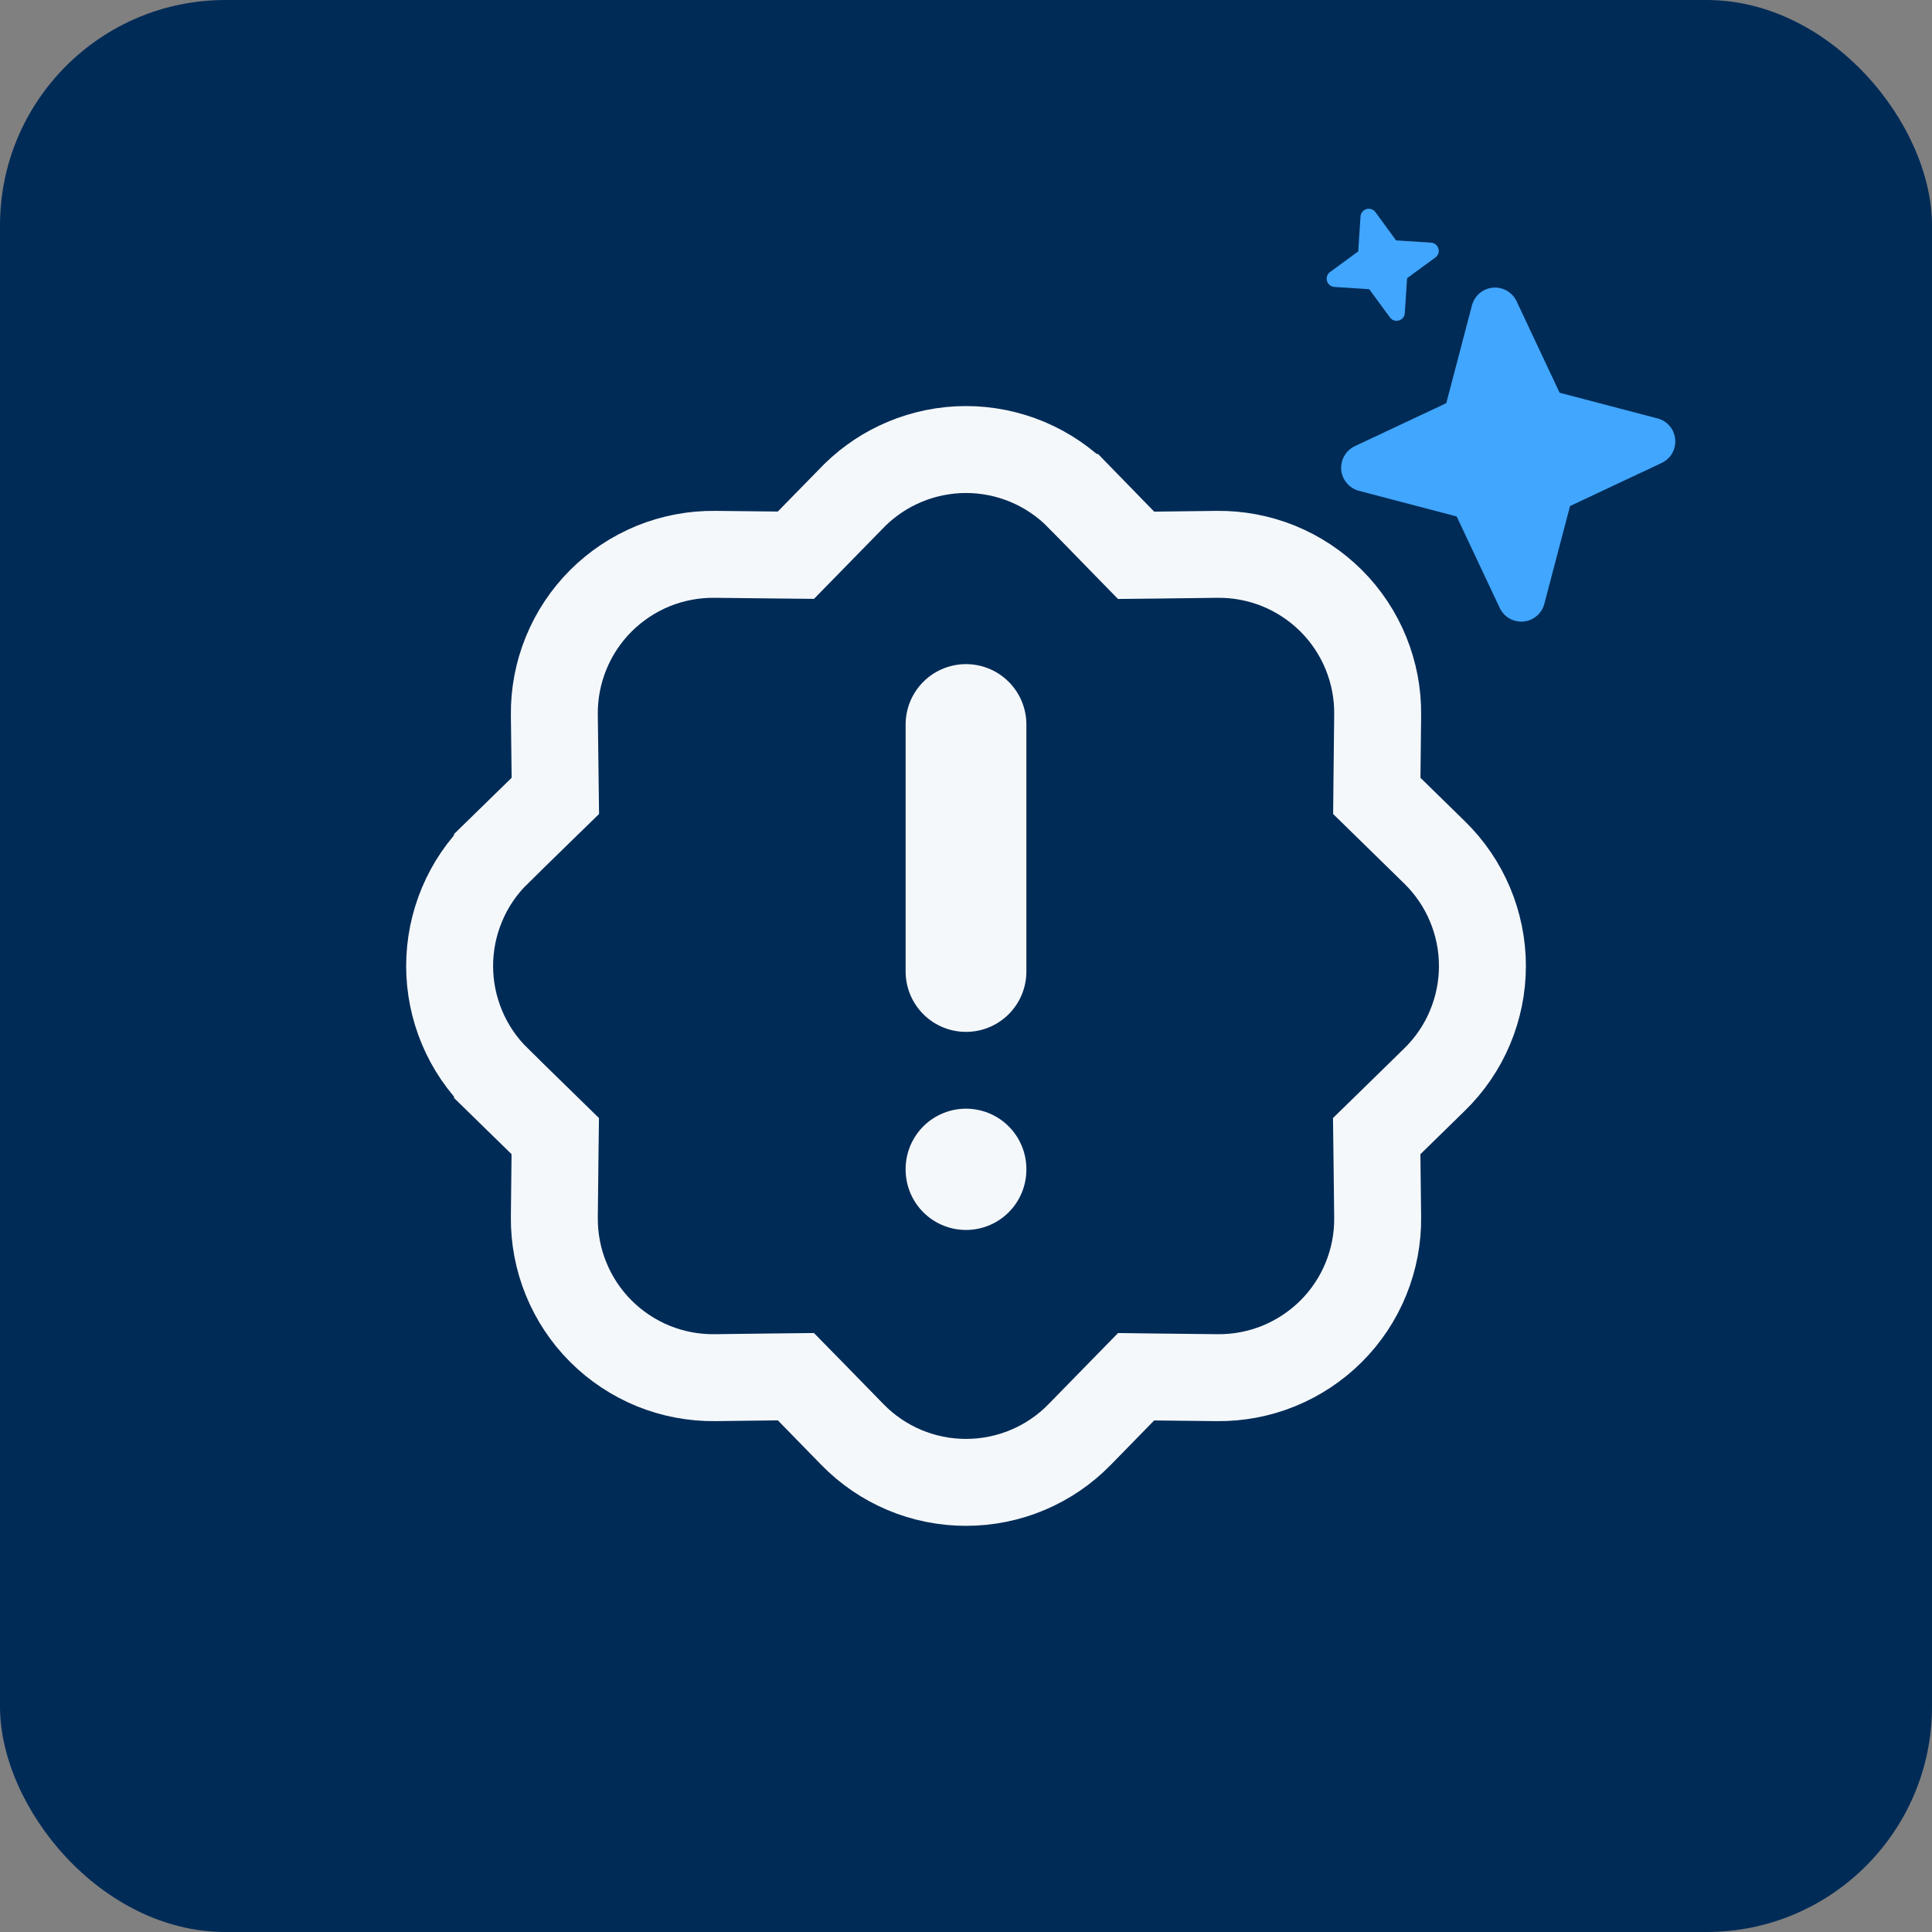
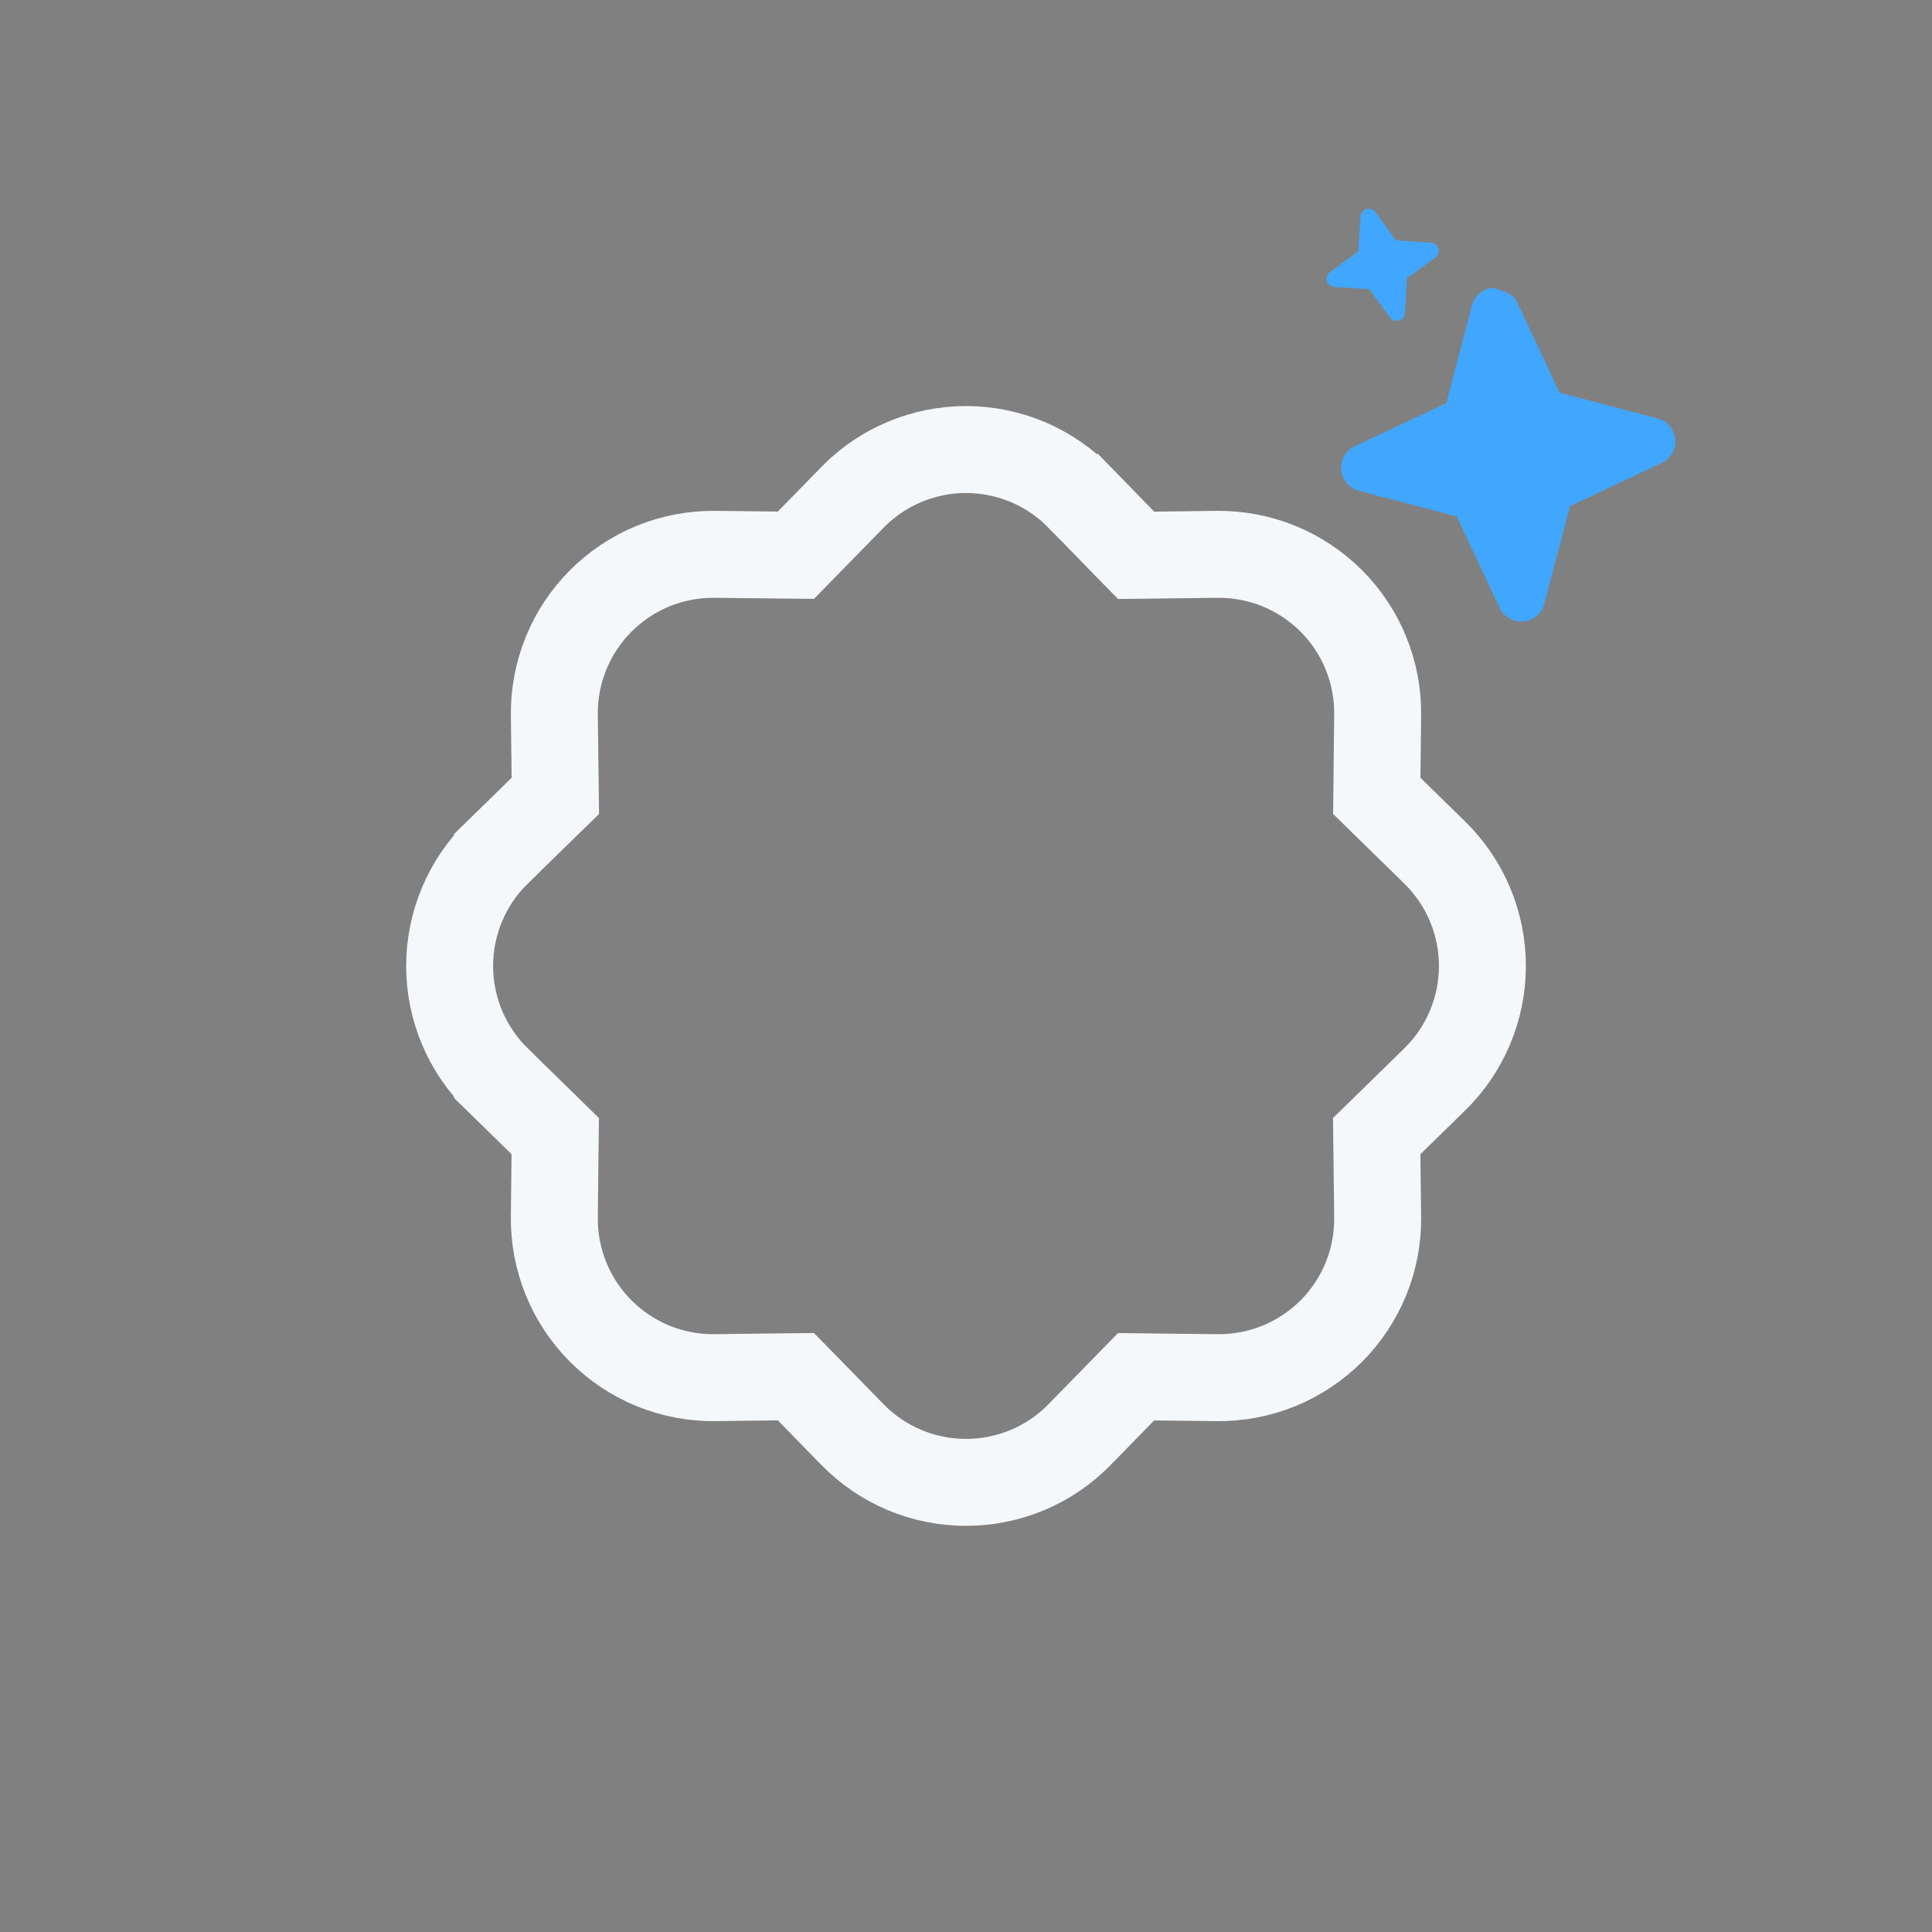
<svg xmlns="http://www.w3.org/2000/svg" width="40" height="40" viewBox="0 0 40 40" fill="none">
  <rect x="0" y="0" width="40" height="40" fill="#808080" stroke="none" />
-   <rect width="40" height="40" rx="4.667" fill="#002B57" />
  <path d="M23.252 11.221L23.522 11.497L23.908 11.493L25.197 11.477C25.197 11.477 25.197 11.477 25.197 11.477C25.197 11.477 25.197 11.477 25.198 11.477C25.636 11.472 26.07 11.554 26.476 11.719C26.882 11.885 27.251 12.13 27.561 12.439C27.871 12.749 28.116 13.118 28.281 13.524C28.446 13.93 28.529 14.365 28.523 14.803L28.523 14.804L28.509 16.093L28.505 16.478L28.78 16.747L29.701 17.648L29.701 17.648C30.015 17.955 30.264 18.32 30.434 18.724C30.604 19.128 30.692 19.562 30.692 20C30.692 20.438 30.604 20.872 30.434 21.276C30.264 21.68 30.015 22.045 29.701 22.351L28.779 23.253L28.503 23.522L28.508 23.908L28.523 25.197C28.523 25.197 28.523 25.197 28.523 25.197C28.523 25.197 28.523 25.197 28.523 25.197C28.529 25.635 28.446 26.07 28.281 26.476C28.116 26.882 27.871 27.251 27.561 27.561C27.251 27.87 26.882 28.115 26.476 28.281C26.07 28.446 25.635 28.528 25.197 28.523L25.197 28.523L23.907 28.509L23.522 28.504L23.253 28.779L22.352 29.701L22.352 29.701C22.046 30.015 21.68 30.264 21.276 30.434C20.872 30.604 20.438 30.691 20 30.691C19.562 30.691 19.128 30.604 18.724 30.434C18.321 30.264 17.955 30.015 17.649 29.701C17.649 29.701 17.649 29.701 17.649 29.701L16.748 28.778L16.478 28.503L16.093 28.507L14.803 28.523C14.803 28.523 14.803 28.523 14.803 28.523C14.803 28.523 14.803 28.523 14.803 28.523C14.365 28.528 13.93 28.446 13.524 28.281C13.118 28.115 12.75 27.87 12.44 27.561C12.13 27.251 11.885 26.882 11.72 26.476C11.554 26.07 11.472 25.635 11.477 25.197L11.477 25.196L11.491 23.907L11.496 23.522L11.221 23.253L10.299 22.352L10.299 22.351C9.986 22.045 9.737 21.68 9.567 21.276C9.397 20.872 9.309 20.438 9.309 20C9.309 19.562 9.397 19.128 9.567 18.724C9.736 18.32 9.985 17.955 10.299 17.649C10.299 17.649 10.299 17.648 10.299 17.648L11.222 16.747L11.498 16.478L11.493 16.092L11.477 14.803C11.477 14.803 11.477 14.803 11.477 14.803C11.477 14.803 11.477 14.803 11.477 14.803C11.472 14.364 11.554 13.93 11.72 13.524C11.885 13.118 12.13 12.749 12.44 12.439C12.75 12.13 13.118 11.885 13.524 11.719C13.93 11.554 14.365 11.472 14.803 11.477L14.804 11.477L16.094 11.491L16.478 11.495L16.747 11.22L17.648 10.299L17.707 10.239C18.001 9.953 18.346 9.724 18.724 9.565C19.128 9.395 19.562 9.307 20 9.307C20.438 9.307 20.872 9.395 21.276 9.565C21.68 9.735 22.045 9.984 22.351 10.297C22.352 10.297 22.352 10.297 22.352 10.297L23.252 11.221Z" stroke="#F5F8FA" stroke-width="1.8" />
-   <path d="M20 15V20.114M20 24.204V24.215" stroke="#F5F8FA" stroke-width="2.5" stroke-linecap="round" stroke-linejoin="round" />
-   <path d="M34.683 9.094C34.693 9.195 34.671 9.296 34.621 9.384C34.571 9.472 34.494 9.542 34.403 9.585L32.506 10.477L31.973 12.505C31.947 12.602 31.892 12.689 31.815 12.754C31.738 12.819 31.642 12.859 31.542 12.868C31.442 12.877 31.341 12.855 31.253 12.806C31.166 12.756 31.096 12.681 31.052 12.59L30.159 10.693L28.132 10.161C28.034 10.134 27.948 10.079 27.883 10.002C27.818 9.925 27.778 9.83 27.769 9.729C27.76 9.629 27.782 9.528 27.831 9.441C27.881 9.353 27.956 9.283 28.047 9.239L29.944 8.347L30.476 6.319C30.503 6.222 30.558 6.135 30.635 6.07C30.712 6.005 30.807 5.965 30.907 5.956C31.008 5.947 31.108 5.969 31.196 6.018C31.284 6.068 31.354 6.143 31.398 6.234L32.29 8.131L34.318 8.663C34.416 8.689 34.504 8.743 34.569 8.821C34.634 8.898 34.674 8.994 34.683 9.094Z" fill="#41A6FD" />
+   <path d="M34.683 9.094C34.693 9.195 34.671 9.296 34.621 9.384C34.571 9.472 34.494 9.542 34.403 9.585L32.506 10.477L31.973 12.505C31.947 12.602 31.892 12.689 31.815 12.754C31.738 12.819 31.642 12.859 31.542 12.868C31.442 12.877 31.341 12.855 31.253 12.806C31.166 12.756 31.096 12.681 31.052 12.59L30.159 10.693L28.132 10.161C28.034 10.134 27.948 10.079 27.883 10.002C27.818 9.925 27.778 9.83 27.769 9.729C27.76 9.629 27.782 9.528 27.831 9.441C27.881 9.353 27.956 9.283 28.047 9.239L29.944 8.347L30.476 6.319C30.503 6.222 30.558 6.135 30.635 6.07C30.712 6.005 30.807 5.965 30.907 5.956C31.284 6.068 31.354 6.143 31.398 6.234L32.29 8.131L34.318 8.663C34.416 8.689 34.504 8.743 34.569 8.821C34.634 8.898 34.674 8.994 34.683 9.094Z" fill="#41A6FD" />
  <path d="M29.78 5.146C29.791 5.18 29.79 5.215 29.779 5.249C29.767 5.282 29.746 5.311 29.718 5.331L29.132 5.76L29.085 6.484C29.083 6.518 29.07 6.551 29.048 6.579C29.026 6.606 28.996 6.625 28.963 6.635C28.929 6.645 28.893 6.644 28.86 6.633C28.827 6.622 28.799 6.601 28.778 6.573L28.349 5.988L27.625 5.941C27.591 5.938 27.557 5.925 27.53 5.903C27.503 5.881 27.483 5.852 27.474 5.818C27.464 5.785 27.465 5.749 27.476 5.716C27.487 5.683 27.508 5.654 27.536 5.633L28.121 5.205L28.168 4.481C28.171 4.446 28.184 4.413 28.206 4.386C28.228 4.359 28.257 4.339 28.291 4.329C28.324 4.319 28.36 4.32 28.393 4.331C28.426 4.342 28.455 4.363 28.476 4.391L28.904 4.977L29.628 5.024C29.663 5.026 29.697 5.039 29.724 5.061C29.751 5.083 29.771 5.112 29.78 5.146Z" fill="#41A6FD" />
</svg>